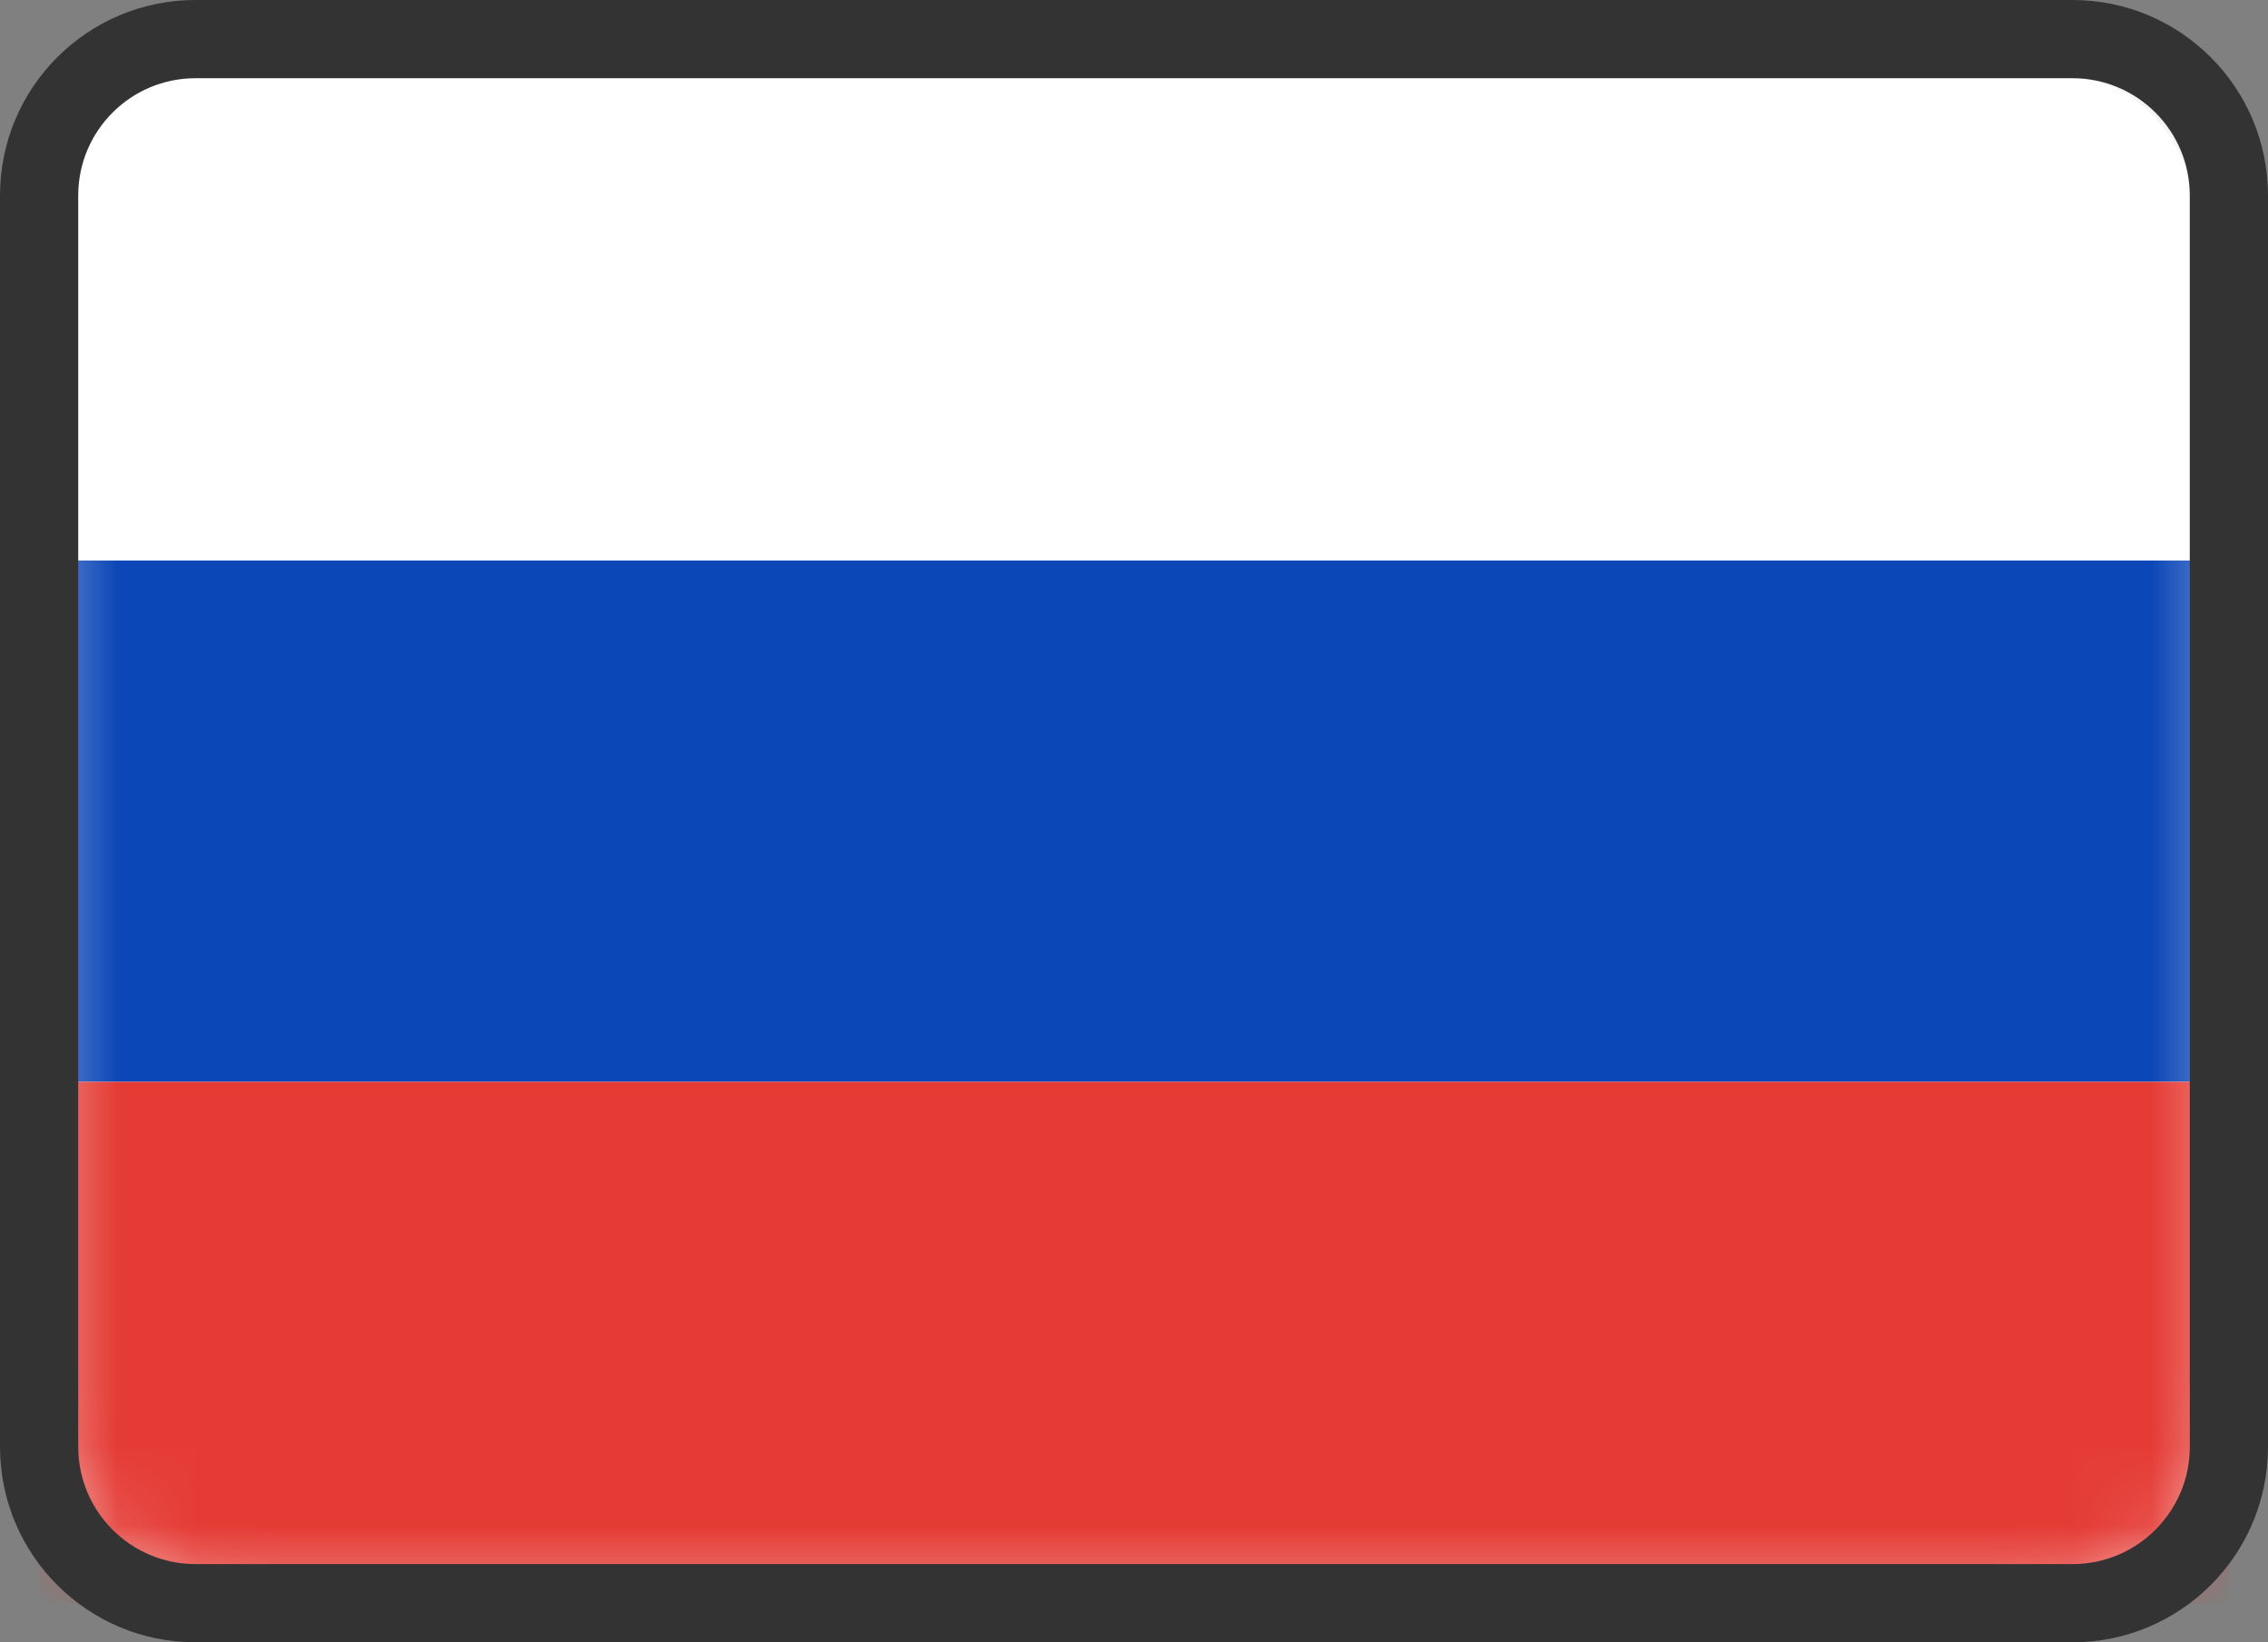
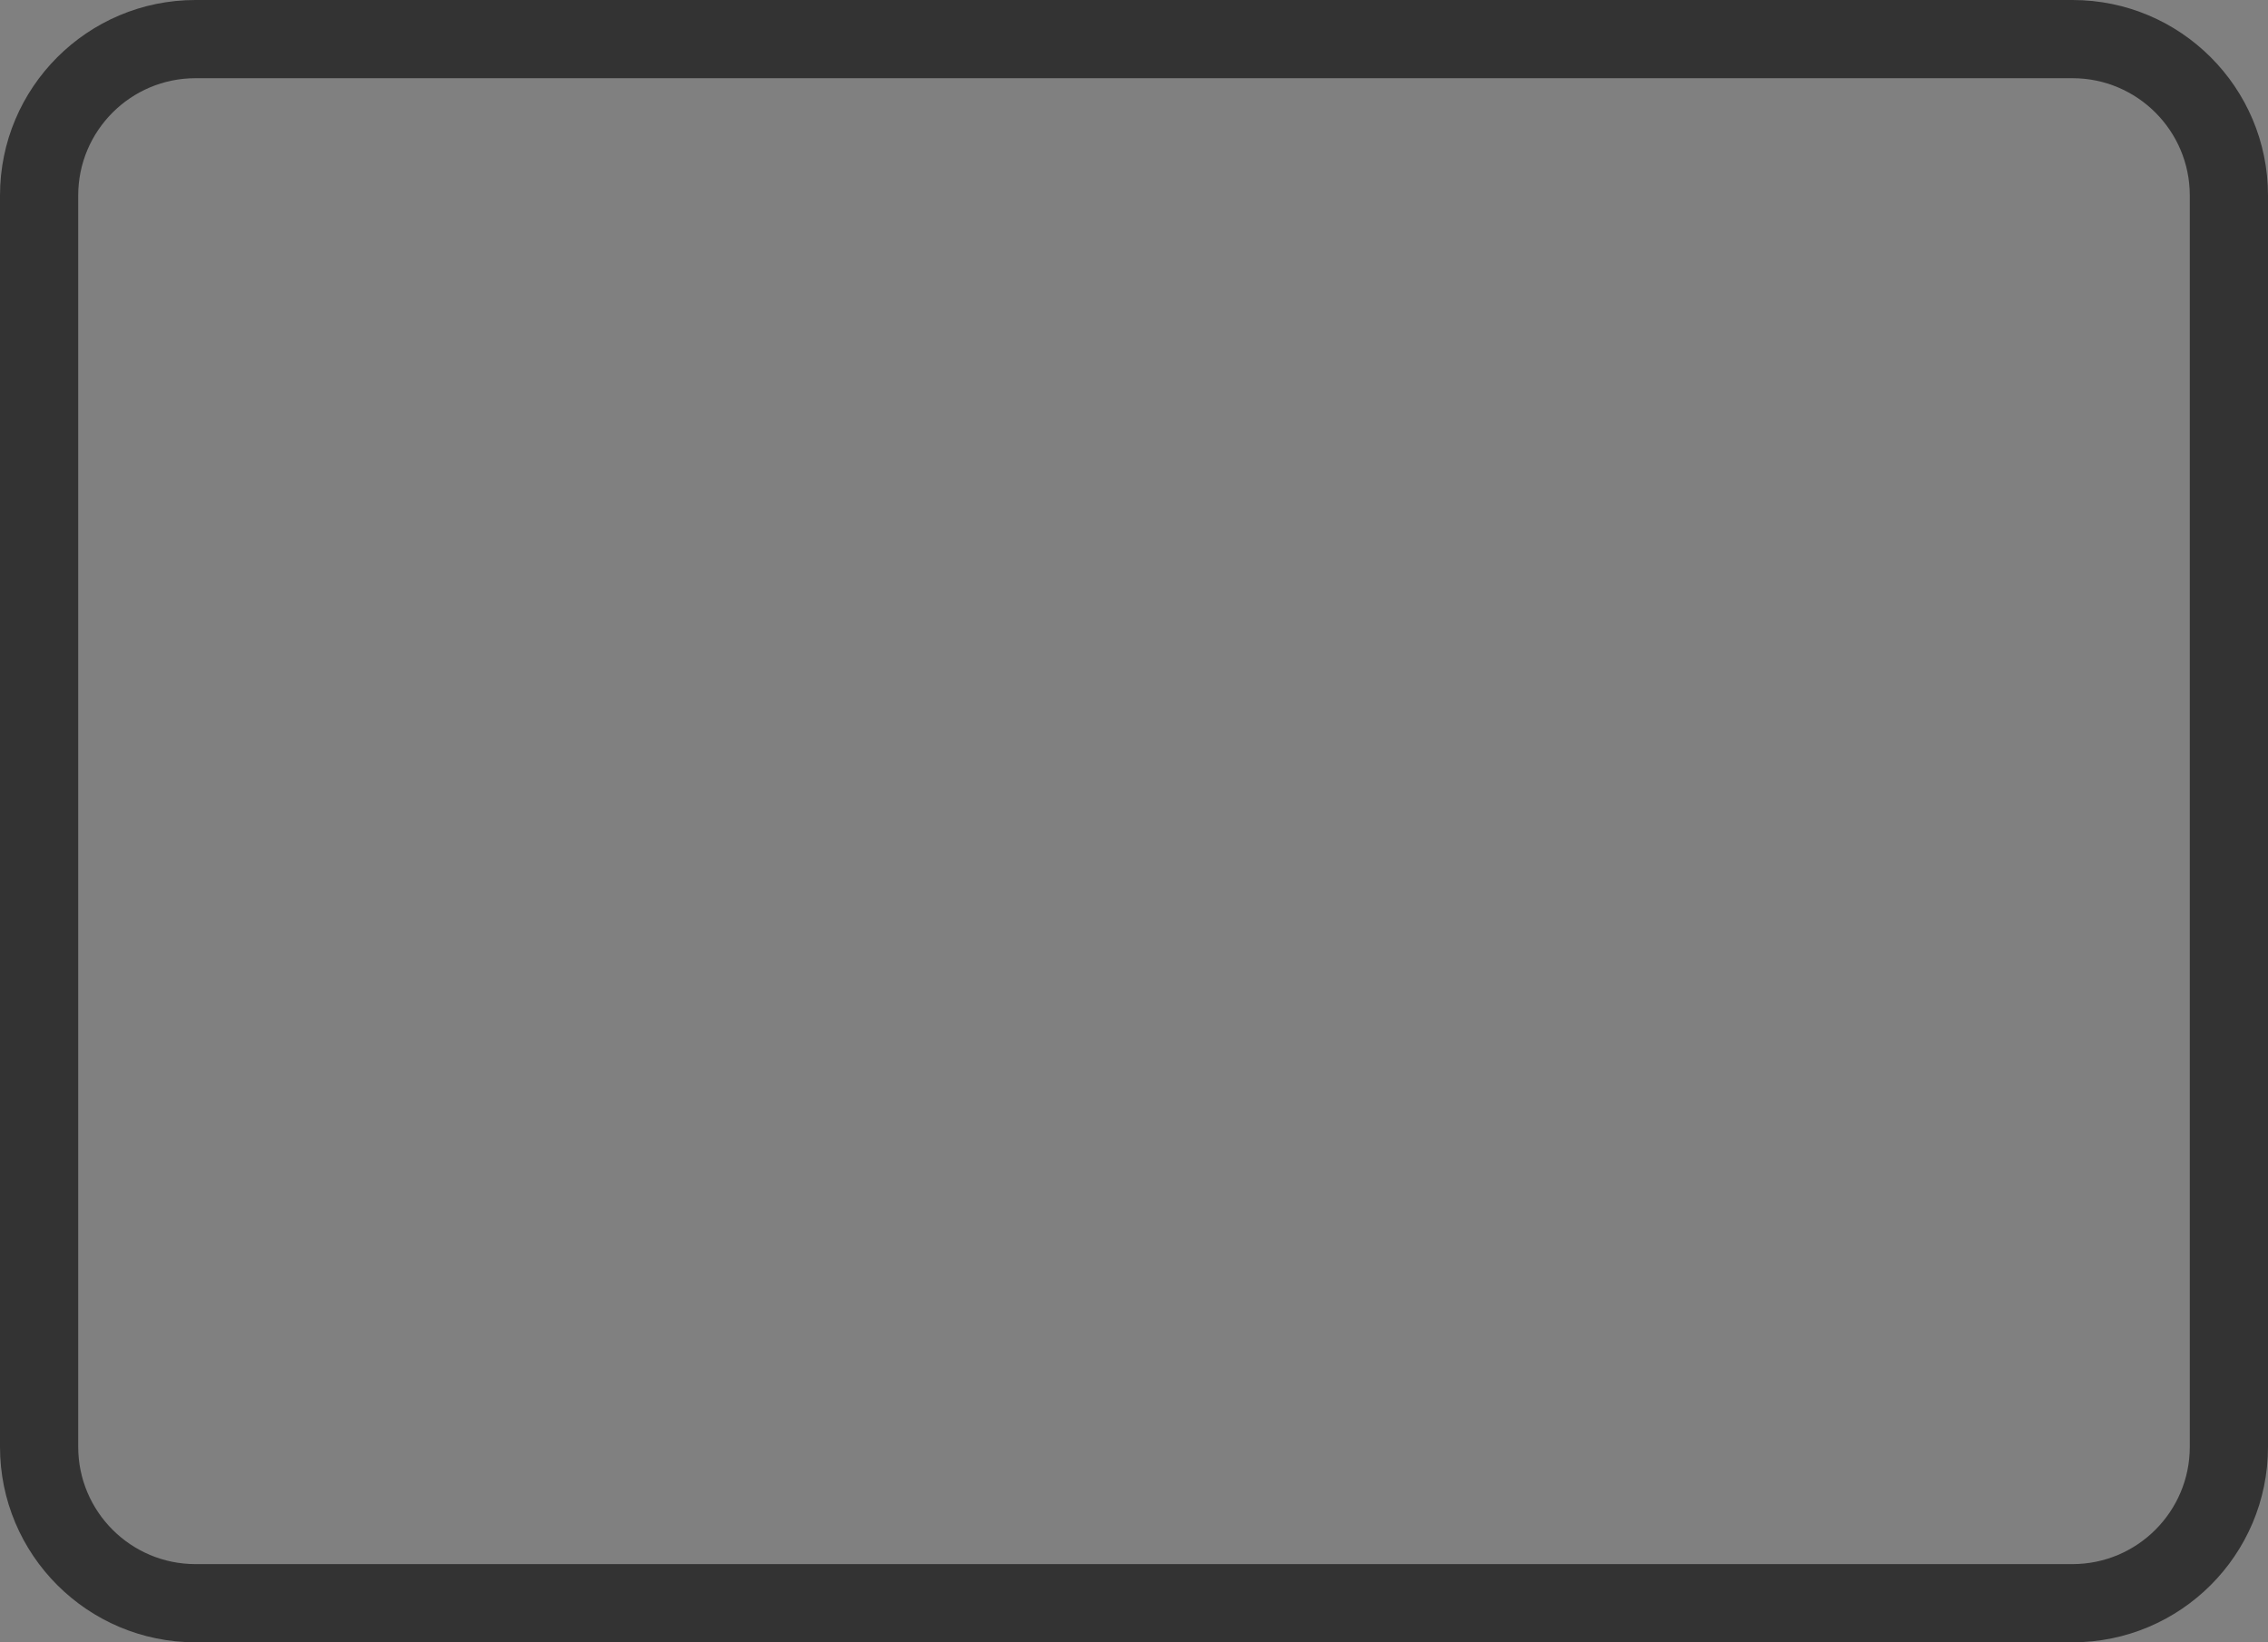
<svg xmlns="http://www.w3.org/2000/svg" width="29" height="21" viewBox="0 0 29 21" fill="none">
  <rect x="0" y="0" width="29" height="21" fill="#808080" stroke="none" />
-   <rect x="0.75" y="0.75" width="27.5" height="19.5" rx="1.75" fill="white" stroke="#F5F5F5" stroke-width="0.5" />
  <mask id="mask0_8_2284" style="mask-type:alpha" maskUnits="userSpaceOnUse" x="0" y="0" width="29" height="21">
-     <rect x="0.75" y="0.75" width="27.5" height="19.5" rx="1.75" fill="white" stroke="white" stroke-width="0.5" />
-   </mask>
+     </mask>
  <g mask="url(#mask0_8_2284)">
-     <path fill-rule="evenodd" clip-rule="evenodd" d="M0.5 13.833H28.5V7.167H0.5V13.833Z" fill="#0C47B7" />
-     <path fill-rule="evenodd" clip-rule="evenodd" d="M0.5 20.5H28.5V13.833H0.5V20.5Z" fill="#E53B35" />
-   </g>
+     </g>
  <path d="M2.5 1H26.5V0H2.5V1ZM28 2.5V18.5H29V2.5H28ZM26.5 20H2.5V21H26.5V20ZM1 18.5V2.5H0V18.5H1ZM2.5 20C1.672 20 1 19.328 1 18.5H0C0 19.881 1.119 21 2.5 21V20ZM28 18.5C28 19.328 27.328 20 26.5 20V21C27.881 21 29 19.881 29 18.5H28ZM26.5 1C27.328 1 28 1.672 28 2.5H29C29 1.119 27.881 0 26.5 0V1ZM2.5 0C1.119 0 0 1.119 0 2.5H1C1 1.672 1.672 1 2.5 1V0Z" fill="#333333" />
</svg>